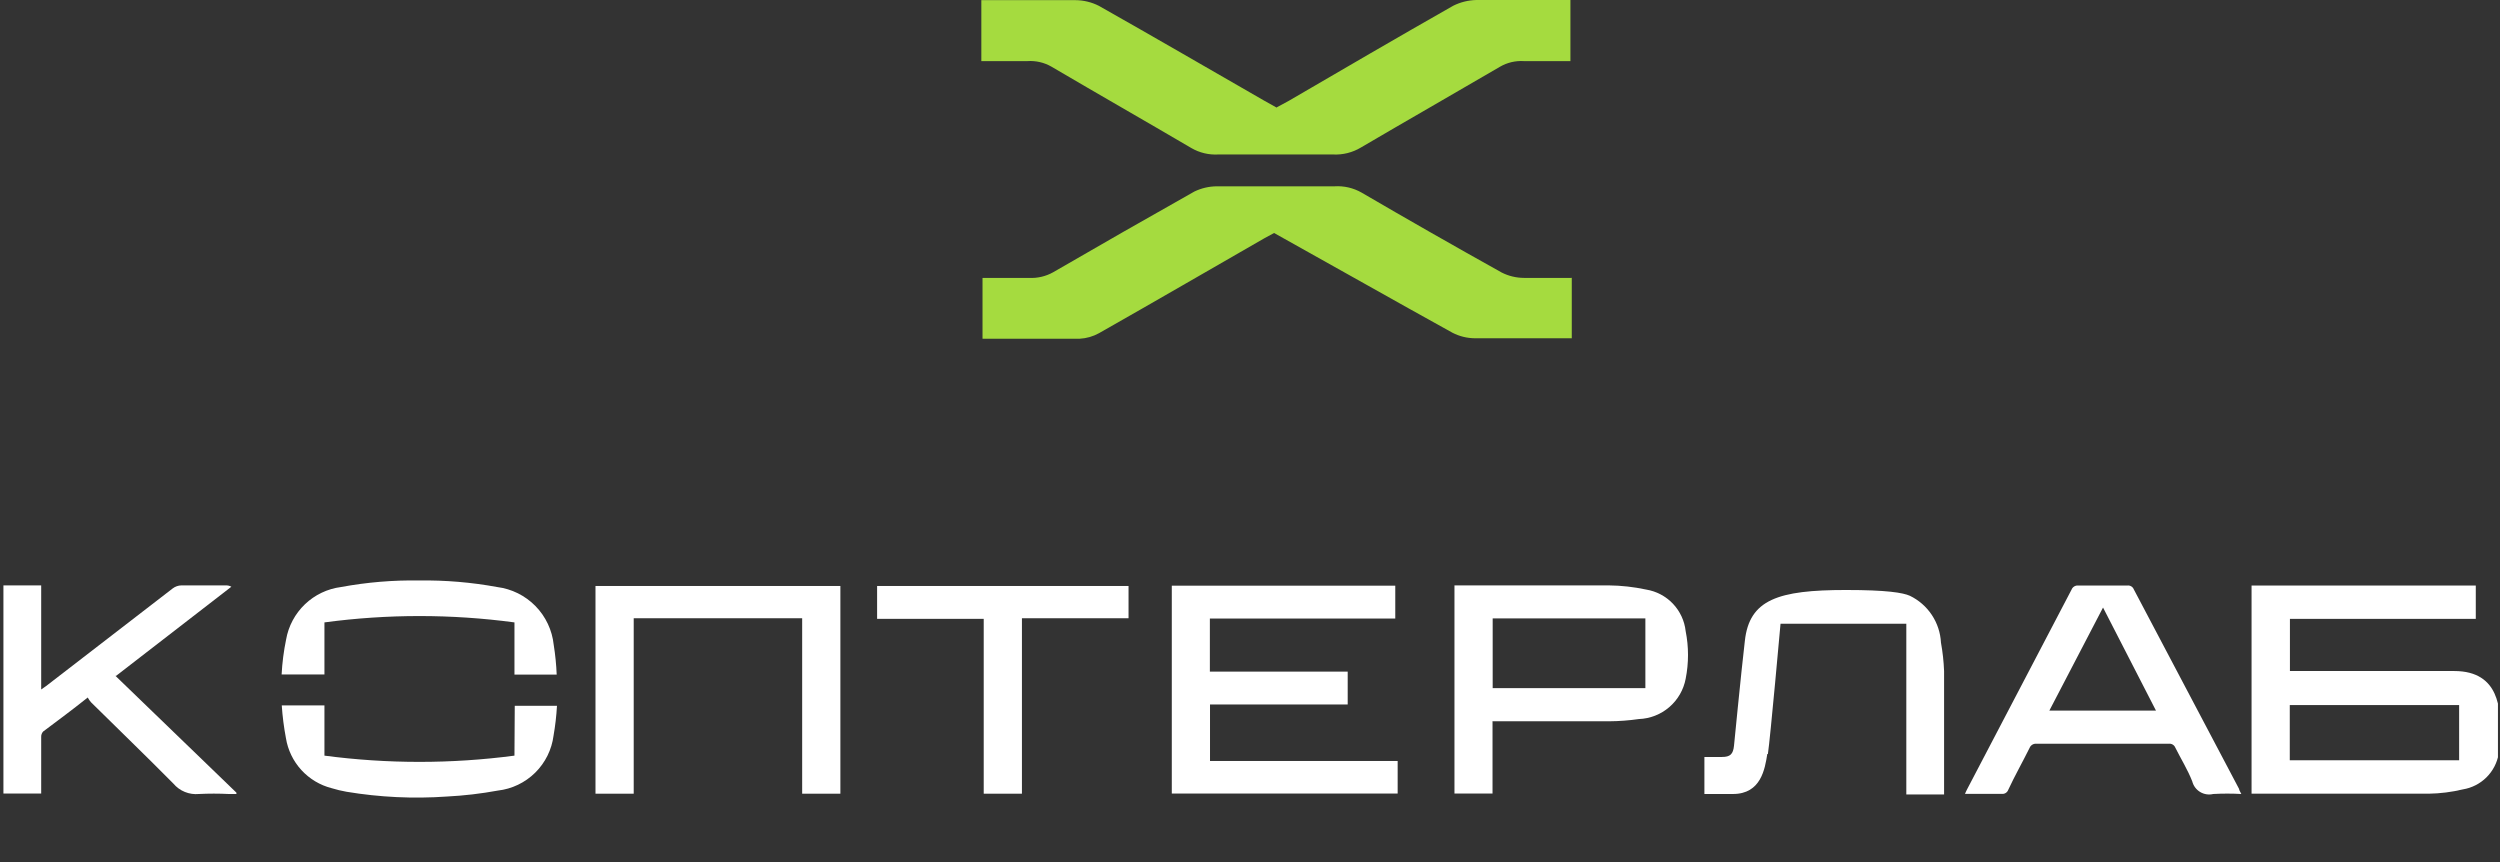
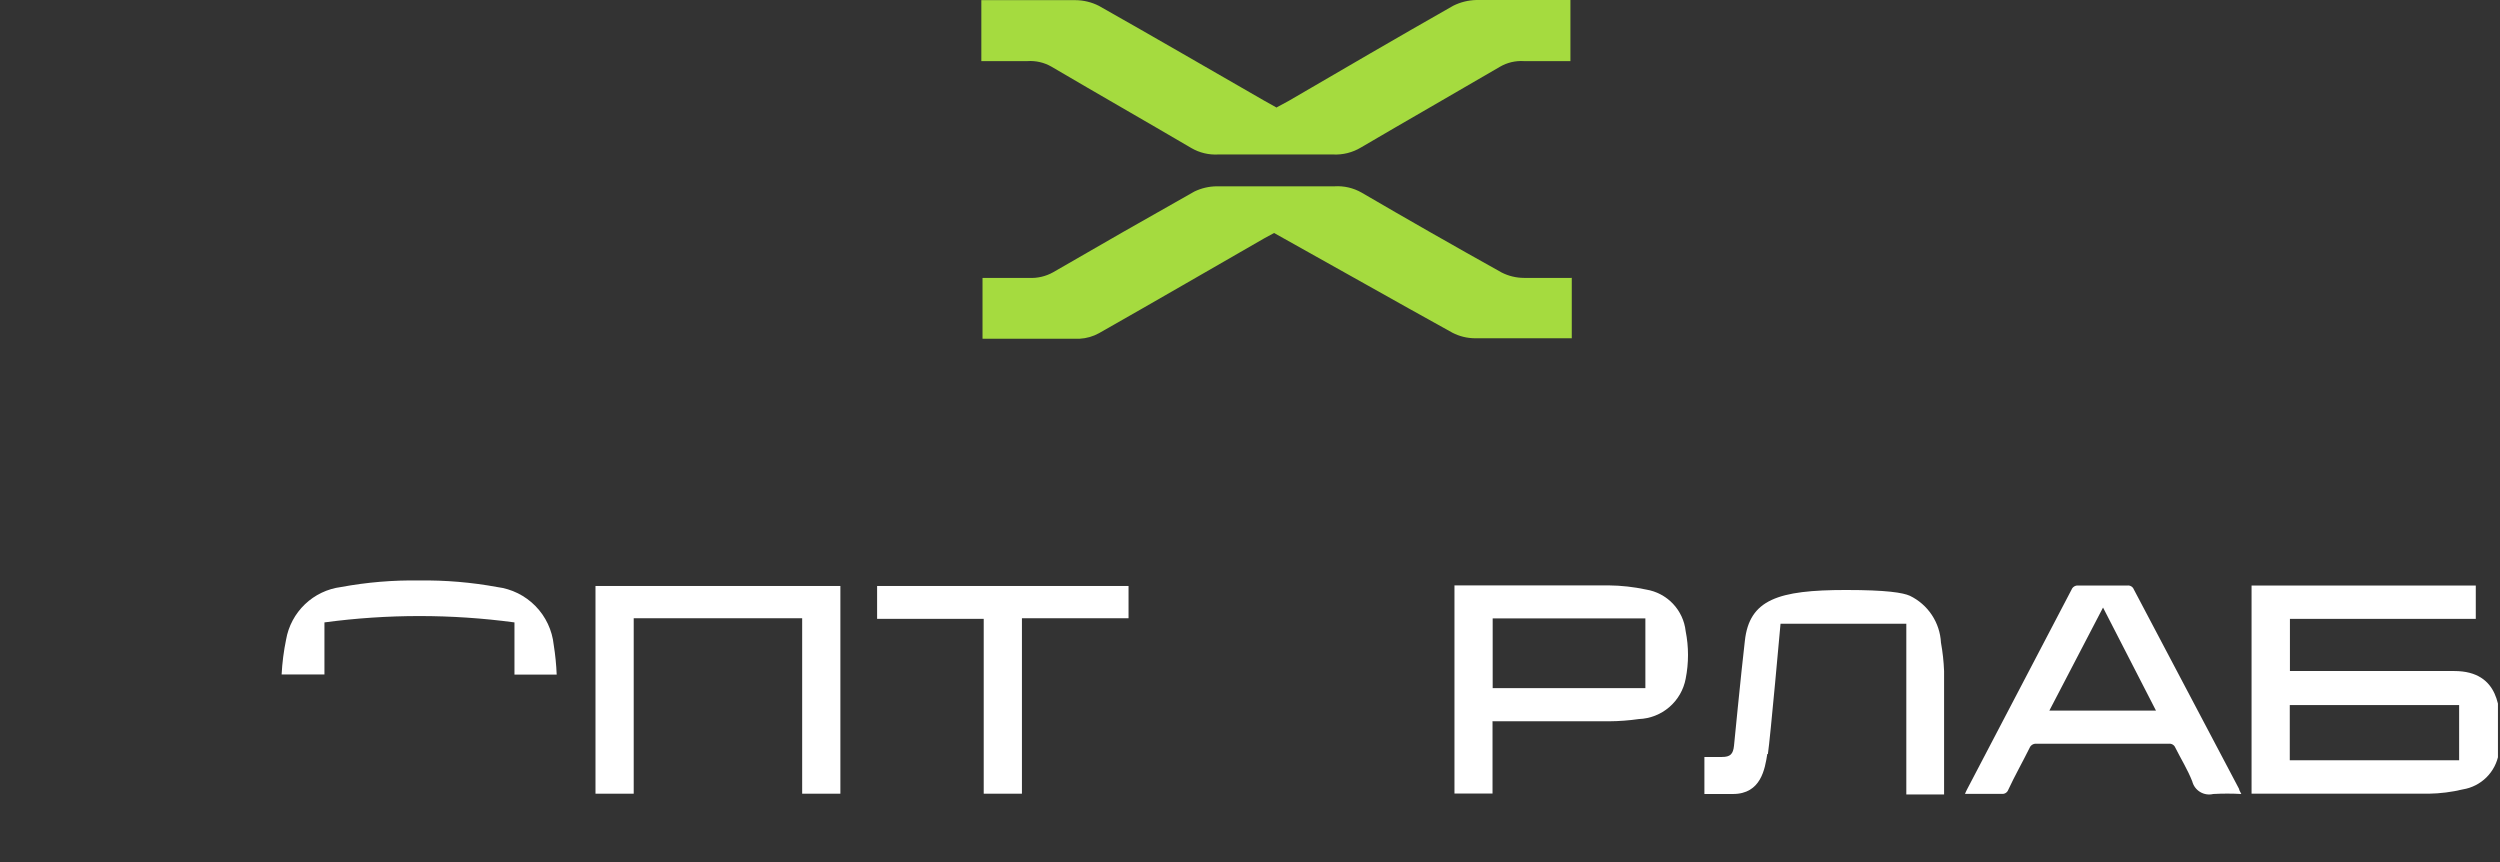
<svg xmlns="http://www.w3.org/2000/svg" width="545" height="188" viewBox="0 0 545 188" fill="none">
  <rect x="0" y="0" width="545" height="188" fill="#333333" stroke="none" />
  <g clip-path="url(#clip0_2236_933)">
    <path d="M536.091 153.707H499.171V165.733H536.091V153.707ZM545.069 159.38C545.129 161.041 545.01 162.703 544.713 164.339C544.38 166.283 543.449 168.075 542.048 169.464C540.648 170.853 538.848 171.77 536.901 172.086C534.458 172.673 531.958 172.989 529.446 173.026C516.869 173.026 504.293 173.026 491.684 173.026H490.841V127.646H539.721V134.907H499.204V146.284H535.021C545.102 146.284 545.005 155.036 545.102 159.25" fill="white" />
-     <path d="M255.452 127.678H304.17V134.841H263.75V146.413H293.797V153.576H263.782V165.894H304.688V172.992H255.452V127.678Z" fill="white" />
    <path d="M325.371 157.338V172.994H317.073V127.614H318.272C329.131 127.614 339.989 127.614 350.686 127.614C353.432 127.642 356.169 127.946 358.854 128.522C361.086 128.884 363.137 129.967 364.695 131.607C366.252 133.246 367.229 135.35 367.476 137.598C368.156 141.022 368.156 144.546 367.476 147.97C367.022 150.375 365.764 152.554 363.909 154.15C362.054 155.746 359.711 156.664 357.266 156.754C355.118 157.063 352.953 157.225 350.783 157.24C342.744 157.24 334.576 157.24 326.667 157.24H325.338M358.692 134.81H325.403V150.012H358.692V134.81Z" fill="white" />
    <path d="M428.35 173.091C428.577 172.605 428.706 172.248 428.901 171.924C436.464 157.467 444.027 143.011 451.59 128.554C451.703 128.259 451.911 128.01 452.181 127.846C452.451 127.681 452.767 127.611 453.081 127.647H463.746C464.044 127.605 464.347 127.666 464.606 127.819C464.865 127.972 465.064 128.208 465.172 128.489C472.8 142.968 480.449 157.467 488.121 171.989C488.121 172.28 488.38 172.572 488.607 173.091C486.566 172.977 484.521 172.977 482.481 173.091C481.51 173.326 480.485 173.169 479.629 172.653C478.773 172.137 478.155 171.304 477.91 170.336C476.905 167.775 475.447 165.441 474.215 162.978C474.103 162.7 473.903 162.467 473.645 162.314C473.387 162.162 473.086 162.099 472.789 162.135H443.941C443.628 162.105 443.313 162.178 443.044 162.341C442.776 162.505 442.567 162.751 442.45 163.042C440.926 166.122 439.208 169.136 437.782 172.216C437.675 172.497 437.475 172.733 437.216 172.886C436.957 173.039 436.654 173.1 436.356 173.058C433.763 173.058 431.137 173.058 428.35 173.058M470.001 154.907C466.144 147.419 462.352 140.061 458.462 132.444L446.761 154.907H470.001Z" fill="white" />
-     <path d="M25.122 147.29L51.539 172.8V173.091H49.854C47.694 172.982 45.531 172.982 43.371 173.091C42.32 173.194 41.259 173.038 40.282 172.636C39.304 172.235 38.44 171.601 37.764 170.79C31.864 164.826 25.835 159.024 19.871 153.125C19.579 152.801 19.328 152.441 19.126 152.055C15.884 154.648 12.643 157.047 9.402 159.478C9.256 159.64 9.143 159.829 9.071 160.035C8.999 160.241 8.968 160.459 8.98 160.677C8.98 164.34 8.98 168.002 8.98 171.698V172.994H0.747V127.615H8.98V150.305L10.05 149.559L37.666 128.263C38.21 127.855 38.867 127.629 39.546 127.615C42.788 127.615 46.029 127.615 49.27 127.615C49.679 127.605 50.082 127.706 50.437 127.907L25.284 147.355" fill="white" />
    <path d="M385.27 164.371C384.752 167.612 383.909 173.09 377.783 173.09H371.559V165.019H375.384C377.199 165.019 377.815 164.403 378.01 162.588C378.528 157.142 379.112 151.664 379.663 146.219C379.987 142.977 380.052 142.977 380.376 139.736C381.348 130.693 387.637 128.618 402.417 128.618C411.299 128.618 414.832 129.202 416.355 129.882C418.296 130.821 419.949 132.264 421.14 134.06C422.332 135.856 423.019 137.94 423.13 140.093C423.501 142.138 423.729 144.207 423.81 146.284C423.81 154.927 423.81 163.571 423.81 172.215C423.81 172.506 423.81 172.798 423.81 173.187H415.577V135.976H388.155C388.155 135.976 385.919 161 385.4 164.371" fill="white" />
    <path d="M246.021 127.744V134.778H222.78V173.026H214.45V134.908H191.209V127.744H246.021Z" fill="white" />
    <path d="M161.388 127.744H149.525H129.817V134.908V173.026H138.148V134.778H149.525H161.388H174.873V173.026H183.203V134.908V127.744H161.388Z" fill="white" />
    <path d="M70.728 135.684C84.475 133.838 98.406 133.838 112.153 135.684V147.062H121.359C121.271 144.89 121.054 142.725 120.71 140.579C120.377 137.392 118.975 134.411 116.733 132.122C114.491 129.833 111.54 128.369 108.361 127.97C102.781 126.944 97.114 126.467 91.441 126.544C85.713 126.45 79.991 126.928 74.359 127.97C71.395 128.349 68.632 129.668 66.473 131.733C64.315 133.798 62.875 136.501 62.365 139.444C61.85 141.944 61.525 144.48 61.393 147.029H70.728V135.684Z" fill="white" />
-     <path d="M112.152 164.729C98.403 166.544 84.475 166.544 70.727 164.729V153.773H61.424C61.583 156.167 61.886 158.548 62.332 160.904C62.75 163.5 63.917 165.917 65.691 167.858C67.465 169.799 69.767 171.179 72.315 171.828C73.378 172.154 74.461 172.414 75.556 172.606C82.784 173.81 90.127 174.158 97.436 173.643C101.155 173.453 104.858 173.02 108.521 172.347C111.597 171.995 114.465 170.622 116.669 168.448C118.872 166.274 120.283 163.424 120.676 160.353C121.049 158.209 121.298 156.044 121.422 153.871H112.216L112.152 164.729Z" fill="white" />
  </g>
  <path d="M278.207 23.468L280.963 21.977C292.858 15.04 304.754 8.103 316.78 1.264C318.361 0.469 320.1 0.038 321.869 0C334.316 0 329.648 0 342.354 0V13.322H339.113C331.074 13.322 340.215 13.322 332.209 13.322C330.385 13.204 328.568 13.633 326.99 14.554C316.909 20.453 306.732 26.255 296.683 32.154C294.859 33.253 292.749 33.783 290.622 33.678C282.259 33.678 273.929 33.678 265.566 33.678C263.527 33.792 261.499 33.308 259.732 32.284C249.618 26.352 239.343 20.485 229.198 14.521C227.615 13.615 225.799 13.198 223.979 13.322C214.968 13.322 223.136 13.322 213.931 13.322V0.032H217.172C228.647 0.032 222.942 0.032 234.416 0.032C236.196 0.04 237.949 0.462 239.538 1.264C251.596 8.071 263.524 15.008 275.485 21.879L278.207 23.403" fill="#A5DB3F" />
  <path d="M342.646 60.421V73.743H339.696C327.898 73.743 333.214 73.743 321.48 73.743C319.799 73.723 318.145 73.312 316.65 72.544C303.685 65.38 290.978 58.152 277.754 50.794L275.712 51.896C263.686 58.8 251.693 65.769 239.57 72.641C238.285 73.352 236.855 73.762 235.389 73.841C223.169 73.841 228.063 73.841 215.941 73.841H214.19V60.583H217.432C225.438 60.583 216.297 60.583 224.303 60.583C226.146 60.682 227.978 60.255 229.587 59.352C239.765 53.452 250.029 47.585 260.38 41.751C261.897 41.019 263.557 40.632 265.242 40.616C273.832 40.616 282.389 40.616 290.946 40.616C292.992 40.491 295.031 40.964 296.813 41.978C306.883 47.855 317.072 53.668 327.379 59.416C328.887 60.178 330.552 60.578 332.241 60.583C341.317 60.583 333.279 60.583 342.679 60.583" fill="#A5DB3F" />
  <defs>
    <clipPath id="clip0_2236_933">
      <rect width="544.552" height="74.552" fill="white" transform="translate(0 113.449)" />
    </clipPath>
  </defs>
</svg>